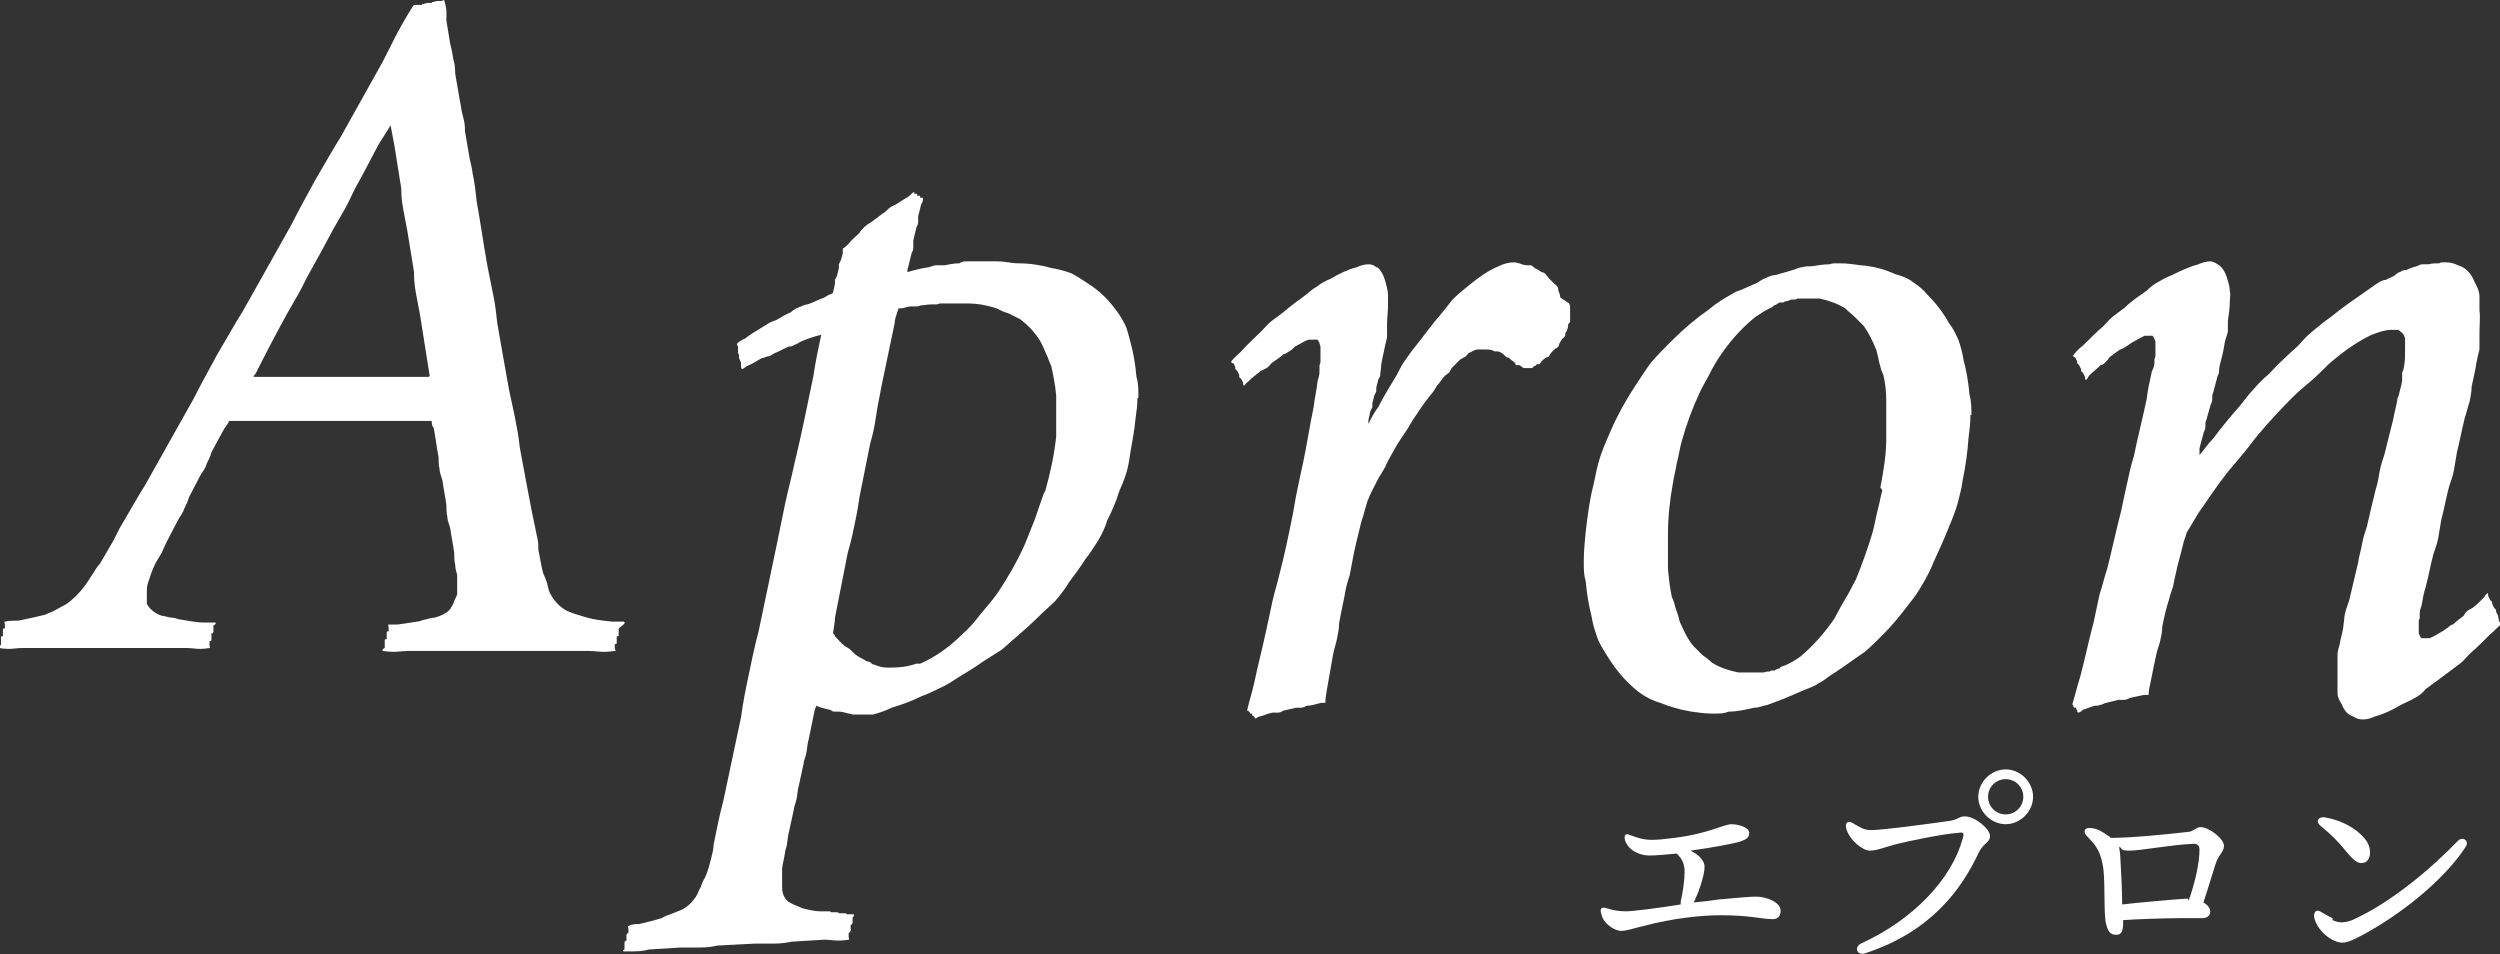
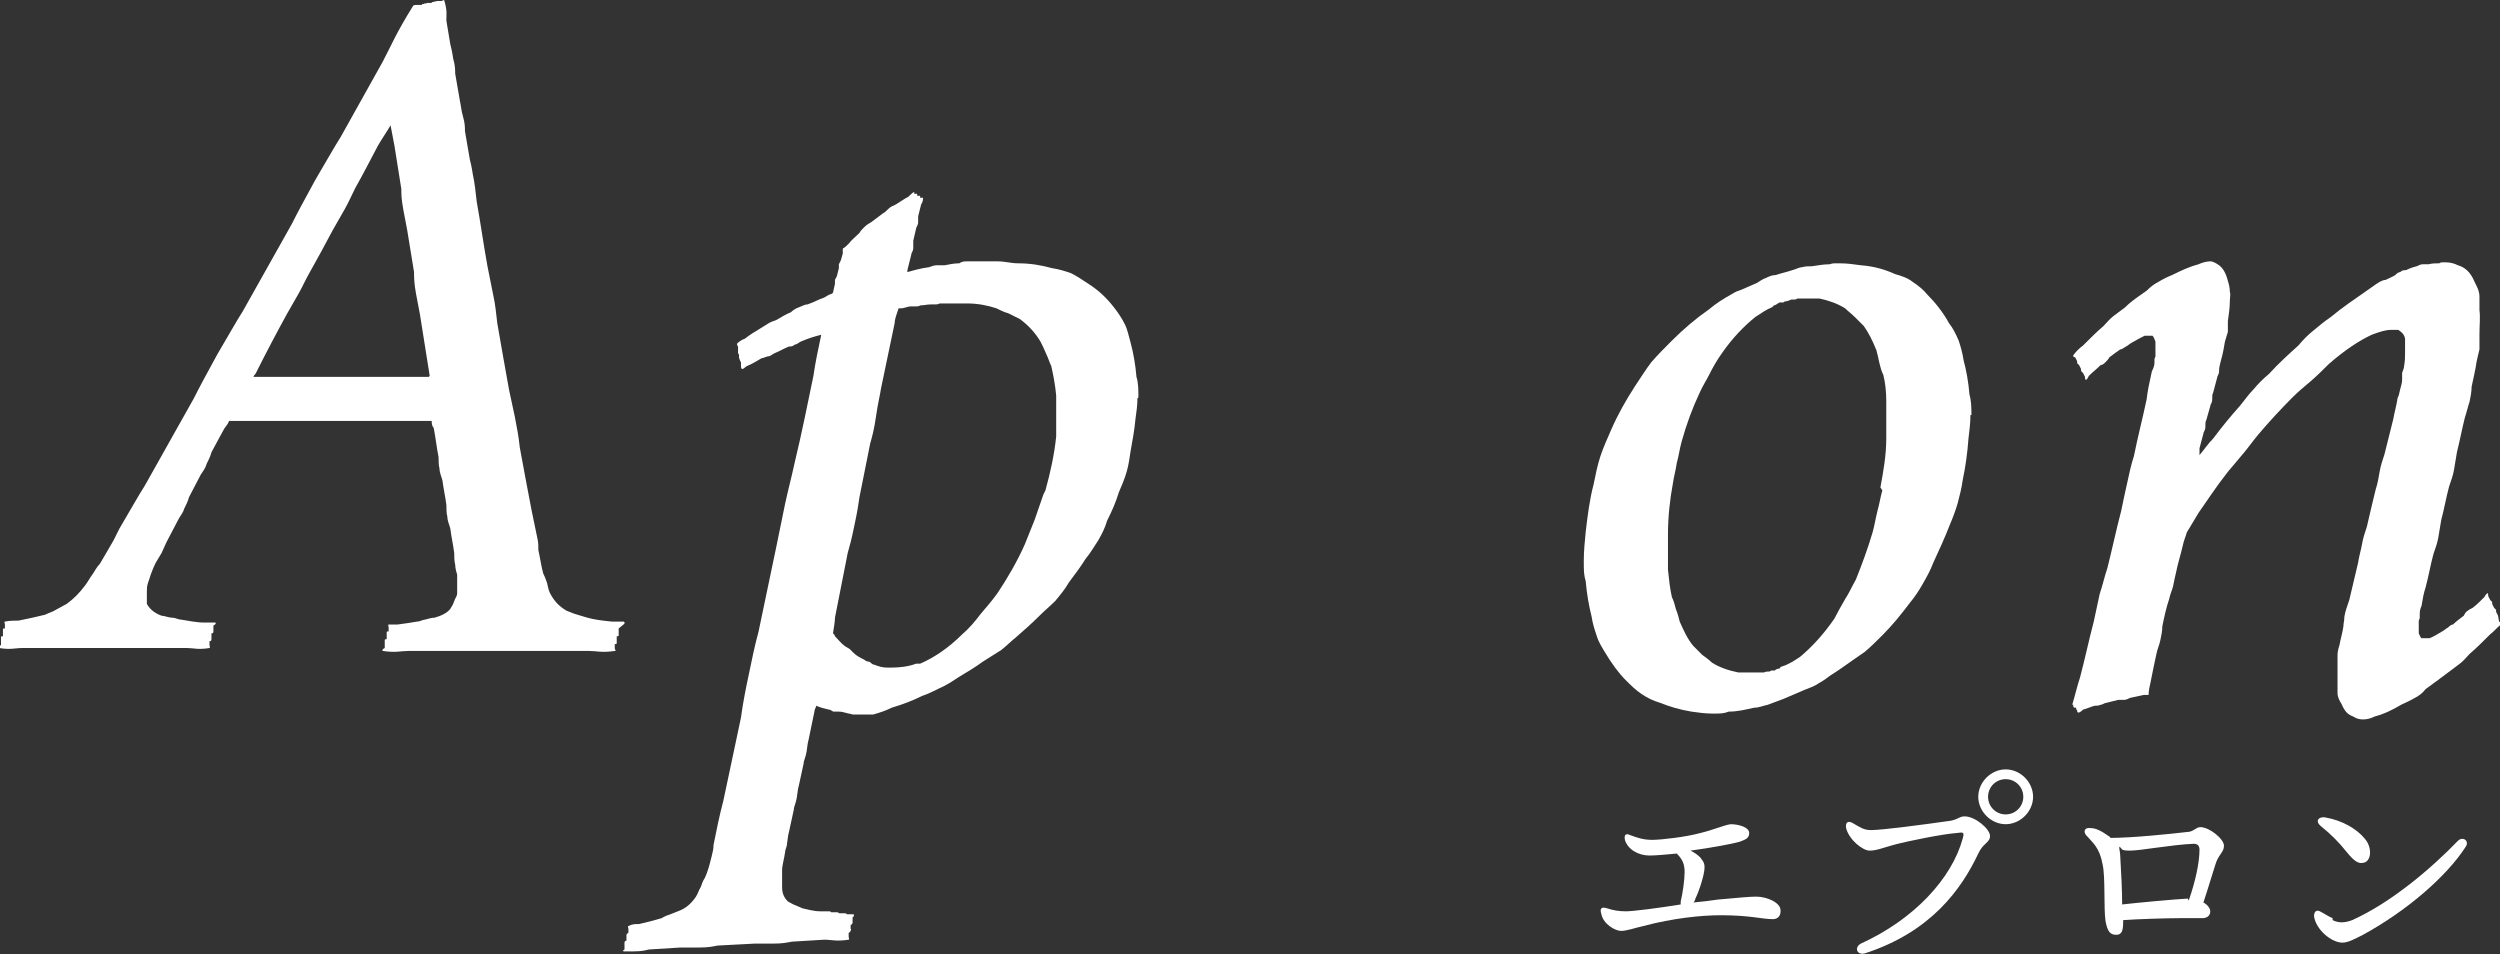
<svg xmlns="http://www.w3.org/2000/svg" id="_レイヤー_2" version="1.1" viewBox="0 0 255.4 97.5">
  <rect x="0" y="0" width="255.4" height="97.5" fill="#333333" stroke="none" />
  <defs>
    <style>
      .st0 {
        fill: #fff;
      }
    </style>
  </defs>
  <g id="nav">
    <path class="st0" d="M181.9,93.1c0,.5-.3.8-.8.8-1.1,0-2.3-.4-5.3-.4-2,0-4.9.3-7.9,1.1-.9.2-1.7.5-2.3.5s-1.8-.7-2-1.7c-.2-.6,0-.8.6-.6.6.2,1.2.3,1.9.3s3.1-.3,5.6-.7c0,0,0-.2,0-.3.2-.8.4-2.2.4-3s-.2-1.3-.8-1.9c-1.1.1-2.1.2-2.8.2-1.1,0-2.2-.6-2.5-1.6-.1-.5.1-.7.5-.5.8.3,1.4.5,2.3.5s3.5-.3,4.9-.7c1.3-.3,2.4-.8,3.1-.9.8,0,1.9.3,1.9.9s-.5.7-1,.9c-.7.2-2.8.6-5,.9.4.2.7.4,1,.7.4.5.5.7.4,1.4-.1.7-.5,2-.9,2.8,0,.1-.1.3-.2.4,1-.1,1.9-.2,2.5-.3,2.2-.2,3.3-.3,3.9-.3,1.1,0,2.5.6,2.5,1.4h0Z" />
    <path class="st0" d="M191.2,84.8c1.1,0,5.6-.6,7.7-.9,1.1-.1,1.2-.5,1.8-.5,1.1,0,2.6,1.3,2.6,2s-.7.7-1.2,1.8c-1.7,3.6-4.8,8-11.6,10.2-.8.2-1.1-.6-.4-1,5.5-2.5,9.3-6.7,10.4-10.7.2-.7.1-.7-.6-.6-1.4.1-4.9.8-6.4,1.2-1.1.3-1.8.6-2.5.6s-2.1-1.1-2.4-2.3c-.1-.6.2-.8.7-.5.7.4,1.1.7,1.8.7h0ZM202.1,81.4c0-1.5,1.3-2.8,2.8-2.8s2.8,1.3,2.8,2.8-1.3,2.8-2.8,2.8-2.8-1.3-2.8-2.8ZM206.7,81.4c0-1-.8-1.8-1.8-1.8s-1.8.8-1.8,1.8.8,1.8,1.8,1.8,1.8-.8,1.8-1.8Z" />
    <path class="st0" d="M216.9,94.2c0,.8-.1,1.3-.7,1.3s-.9-.3-1.1-1.4c-.2-1.4,0-4.5-.3-5.8-.3-1.7-1-2.2-1.7-3-.3-.4-.1-.8.5-.7.5,0,1.1.3,1.8.8,0,0,.2.1.2.2,2.2,0,6.1-.4,7.8-.6.7,0,.9-.5,1.4-.5.9,0,2.4,1.2,2.4,1.9s-.6.9-.9,2c-.3.9-.7,2.3-1.2,3.8.4.2.7.6.7.9,0,.5-.4.7-.8.7s-1.1,0-2.4,0-4.4.1-5.7.2v.2h0ZM223.6,92c.7-2,1.1-3.9,1.1-5.2,0-.4-.2-.6-.6-.6-2.3.1-5.4.7-6.5.7s-.7-.2-1.1-.4c0,.3.1.6.1.9.1,1.7.2,3.6.2,5,1.8-.2,5-.5,6.7-.6h0Z" />
    <path class="st0" d="M238.3,94c.6.3,1.2.3,2,0,4-1.8,8.1-5.3,10.8-8.1.5-.5,1.2,0,.8.6-2,3.1-6.1,6.6-10.5,9-.8.4-1.5.8-2.1.8-1.1,0-2.7-1.3-2.9-2.7,0-.4.2-.7.6-.5s1,.6,1.3.7h0ZM237.5,83.5c1.8.3,3.3,1.2,4.1,2.2.7.8.7,2.1,0,2.4-.6.2-1,0-1.9-1.1-.7-.9-1.6-1.8-2.6-2.6-.6-.5-.3-1,.5-.9h0Z" />
    <path class="st0" d="M63.7,63.8c.1-.1.2-.2,0-.3-.4,0-.8,0-1.2,0-1-.1-1.8-.2-2.5-.4-.3-.1-.7-.2-1-.3-.4-.1-.8-.3-1.1-.4-.7-.4-1.2-.9-1.6-1.6-.2-.3-.3-.7-.4-1.2-.1-.3-.2-.6-.4-1-.2-.7-.3-1.5-.5-2.4,0-.4,0-.8-.1-1.2-.2-1-.4-1.9-.6-2.9-.4-2.1-.8-4.2-1.2-6.4-.1-1-.3-2.1-.5-3.1-.2-.9-.4-1.9-.6-2.8-.4-2.2-.8-4.5-1.2-6.8-.1-.9-.2-1.9-.4-2.8-.2-1-.4-2-.6-3-.4-2.2-.7-4.4-1.1-6.6-.1-.9-.2-1.9-.4-2.8-.1-.7-.2-1.1-.3-1.5l-.5-2.9c0-.4,0-.8-.2-1.5s-.2-1.1-.3-1.5l-.5-2.9c0-.4,0-.8-.2-1.5-.1-.7-.2-1.1-.3-1.5l-.4-2.4c0-.6.1-1-.2-2,0-.2-.2,0-.3,0h-.5c0,.1-.2,0-.3.1-.1,0-.2,0-.2.1h-.5c0,.1-.2,0-.3.1-.1,0-.2,0-.2.1h-.5c-.2,0-.3,0-.4.1-1.8,2.9-2.2,4-3.1,5.7l-4.3,7.7c-.7,1.1-1.3,2.2-2.6,4.4-1.2,2.2-1.8,3.3-2.4,4.5l-5,8.9c-.7,1.1-1.3,2.2-2.6,4.4-1.2,2.2-1.8,3.3-2.4,4.5l-5,8.9c-.7,1.1-1.3,2.2-2.6,4.4-.2.4-.4.8-.6,1.2-.5.9-1,1.7-1.4,2.4-.3.3-.5.7-.7,1-.3.4-.5.8-.8,1.2-.6.8-1.2,1.4-1.9,1.9-.4.2-.7.4-1.1.6-.3.2-.7.3-1.1.5-.8.2-1.7.4-2.7.6-.4,0-.9,0-1.4.1-.1,0,0,.2,0,.3v.4c-.2,0-.2,0-.2.2,0,.1,0,.2,0,.2v.4c-.2,0-.2,0-.2.2s0,.2,0,.2v.5c-.2.1-.3.2-.2.3,1.2.2,1.6,0,2.4,0h3c.4,0,.9,0,1.8,0s1.3,0,1.8,0h3.6c.4,0,.9,0,1.8,0s1.3,0,1.8,0h3c.7,0,1.1.2,2.3,0,.1,0,0-.2,0-.3v-.4c.1,0,.2,0,.2-.2,0-.1,0-.2,0-.2v-.4c.1,0,.2,0,.2-.2,0-.1,0-.2,0-.2v-.4c.2-.1.3-.2.2-.3-.4,0-.7,0-1.1,0-.9,0-1.7-.2-2.4-.3-.3,0-.6-.2-.9-.2-.4,0-.8-.2-1.1-.2-.8-.3-1.2-.7-1.5-1.2,0,0,0,0,0,0h0c0-.3,0-.7,0-1.2,0-.3,0-.6.1-.9.2-.6.4-1.3.8-2.1.2-.3.4-.7.6-1,.2-.4.3-.7.5-1.1.4-.8.8-1.5,1.2-2.3.2-.4.5-.7.6-1.1.2-.4.4-.8.5-1.2.4-.8.8-1.5,1.2-2.3.2-.3.5-.7.6-1.1.2-.4.4-.8.5-1.2.5-.9.9-1.7,1.3-2.4.2-.3.4-.5.5-.8.2,0,.3,0,.5,0h4.7c.4,0,.9,0,1.7,0s1.3,0,1.7,0h3.5c.4,0,.9,0,1.7,0s1.3,0,1.7,0h4.8c.1,0,.2,0,.4,0,0,.2,0,.5.2.7.2,1,.3,2,.5,3,0,.4,0,.8.1,1.2,0,.4.2.8.3,1.2.1.8.3,1.7.4,2.5,0,.4,0,.8.1,1.2,0,.4.2.8.3,1.2.1.8.3,1.7.4,2.5,0,.4,0,.8.1,1.2,0,.3.1.7.2,1,0,.7,0,1.4,0,1.9,0,.3-.2.5-.3.8-.1.3-.2.5-.4.8-.3.4-.9.7-1.6.9-.3,0-.6.1-1,.2-.2,0-.5.2-.8.2-.6.1-1.2.2-2,.3-.3,0-.6,0-.9,0-.1,0,0,.2,0,.3v.4c-.2,0-.2,0-.2.2,0,.1,0,.2,0,.2v.4c-.2,0-.2,0-.2.2,0,.1,0,.2,0,.2v.5c-.2.1-.3.2-.2.3,1.4.2,1.8,0,2.6,0h3.3c.5,0,1,0,2,0s1.5,0,2,0h3.9c.5,0,1,0,2,0s1.5,0,2,0h3.3c.8,0,1.2.2,2.6,0,.2,0,0-.1,0-.3v-.4c.2,0,.2,0,.2-.2,0-.1,0-.2,0-.2v-.4c.2,0,.2,0,.2-.2,0-.1,0-.2,0-.2v-.4c.1,0,0,0,0,0ZM43.8,38.5s0,0,0,0h-4.4c-.4,0-.8,0-1.5,0s-1.1,0-1.5,0h-3c-.4,0-.8,0-1.5,0s-1.1,0-1.5,0h-4.4s0,0-.1,0c0-.1.1-.2.2-.3,1-2,2.1-4.1,3.2-6.1.4-.7.8-1.4,1.2-2.1.4-.7.7-1.4,1.1-2.1.8-1.4,1.6-2.9,2.4-4.4.4-.7.8-1.4,1.2-2.1.4-.7.7-1.4,1.1-2.2.8-1.4,1.5-2.8,2.3-4.3.4-.7.9-1.4,1.3-2.1h0s0,0,0,0h0s0,0,0,0c.2,1.1.3,1.6.4,2.1l.7,4.4c0,.5,0,1,.2,2.1.2,1.1.3,1.6.4,2.1l.7,4.3c0,.5,0,1.1.2,2.2.2,1.1.3,1.6.4,2.1l1,6.3s0,0,0,0h0Z" />
    <path class="st0" d="M116.3,40.6c0-.7,0-1.5-.2-2.1-.1-1.2-.3-2.4-.6-3.5-.2-.7-.3-1.3-.6-1.9-.3-.6-.7-1.2-1.1-1.7-.7-.9-1.5-1.7-2.6-2.4-.6-.4-1.2-.8-1.8-1.1-.6-.2-1.2-.4-1.9-.5-1.1-.3-2.2-.5-3.5-.5-.7,0-1.3-.2-2.1-.2s-.5,0-.8,0c-.5,0-1,0-1.5,0-.3,0-.5,0-.8,0s-.5,0-.8.2c-.5,0-1,.1-1.5.2-.3,0-.6,0-.8,0-.3,0-.5.1-.8.2-.8.1-1.5.3-2.2.5,0,0,0-.1,0-.2l.4-1.6c0-.2.2-.3.2-.7,0-.3,0-.5,0-.7l.3-1.3c0-.1.2-.3.2-.6,0-.3,0-.5,0-.6l.3-1.2c.1-.2.2-.3.2-.7,0,0,0,0-.1,0h-.2c0-.1,0-.2,0-.2,0,0,0,0-.1,0h-.2c0,0,0-.2,0-.2,0,0,0,0-.1,0h-.2c0-.1,0-.2,0-.2-.2.1-.4.3-.6.5-.4.2-.8.5-1.3.8-.2.1-.5.2-.7.4s-.4.4-.6.5c-.4.3-.8.6-1.2.9-.2.1-.5.3-.7.5-.2.2-.4.4-.5.6-.4.4-.8.7-1.1,1.1-.2.2-.4.4-.6.5,0,.2,0,.3,0,.5l-.2.7c0,0-.1.2-.2.4,0,.2,0,.3,0,.4l-.2.8c0,0-.1.2-.2.4,0,.2,0,.3,0,.4l-.2.9s0,0-.1.1c-.3.1-.5.2-.8.4-.6.2-1.1.5-1.7.7-.3,0-.6.2-.9.3s-.6.3-.8.5c-.5.2-1,.5-1.5.8-.3.1-.6.2-.9.4-.3.2-.5.3-.8.5-.5.3-1,.6-1.5,1-.3.1-.6.3-.8.5,0,.1,0,.2.1.3v.4c0,0,0,.1,0,.2,0,0,0,.2.1.2v.4c.1,0,0,.1.1.2,0,0,0,.1.1.2v.4c0,.1,0,.2.1.3.2,0,.3-.2.5-.3.5-.2,1-.5,1.5-.8.2,0,.5-.2.7-.2.2,0,.4-.2.6-.3.5-.2,1-.5,1.5-.7.2,0,.4,0,.6-.2.2,0,.4-.2.6-.3.7-.3,1.3-.5,2.1-.7-.3,1.4-.6,2.8-.8,4.2-.6,2.9-1.2,5.9-1.9,8.8-.3,1.4-.7,2.9-1,4.3-.3,1.5-.6,2.9-.9,4.4-.6,2.9-1.2,5.7-1.8,8.6-.4,1.5-.7,2.9-1,4.4-.3,1.4-.6,2.9-.8,4.4-.6,2.8-1.2,5.7-1.8,8.5-.4,1.5-.7,3-1,4.5,0,.4-.1.8-.2,1.2-.2.8-.4,1.6-.7,2.2-.2.3-.3.6-.4.9-.2.3-.3.7-.5,1-.4.6-.9,1.1-1.6,1.4-.3.1-.7.3-1,.4-.3.1-.6.2-.9.4-.7.2-1.4.4-2.3.6-.4,0-.7,0-1.1.2-.1,0,0,.2,0,.3v.4c0,0-.1,0-.2.2,0,.1,0,.2,0,.2v.4c0,0-.2,0-.2.2s0,.2,0,.2v.5c-.2.1-.2.2,0,.2,1.3,0,1.8,0,2.5-.2l3.2-.2c.5,0,1,0,1.9,0,1,0,1.4-.1,1.9-.2l3.8-.2c.5,0,1,0,1.9,0s1.4-.1,1.9-.2l3.3-.2c.8,0,1.2.2,2.5,0,.1,0,0-.2,0-.3v-.4c0,0,.1,0,.2-.2s0-.2,0-.2v-.4c0,0,.1,0,.2-.2,0-.1,0-.2,0-.2v-.4c.1,0,.2-.2.1-.3,0,0-.2,0-.3,0h-.4s0-.1-.2-.1-.2,0-.2,0h-.4s0-.1-.2-.1-.2,0-.2,0h-.4s0-.1-.2-.1c-.3,0-.6,0-.9,0-.7,0-1.3-.2-1.8-.3-.2-.1-.5-.2-.7-.3-.3-.1-.6-.3-.8-.4-.4-.4-.6-.8-.6-1.5,0-.3,0-.6,0-.9,0-.2,0-.5,0-.8,0-.5.2-1.1.3-1.8,0-.3.2-.6.2-.9.1-.6.1-.9.2-1.2l.5-2.3c0-.3.2-.6.3-1.2.1-.6.1-.9.2-1.2l.5-2.3c0-.3.2-.6.3-1.2.1-.6.1-.9.2-1.2l.6-2.9c0-.2.1-.3.2-.6.4.2.9.3,1.3.4.2,0,.3.2.5.2.2,0,.3,0,.5,0,.3,0,.6.1,1,.2.2,0,.3.1.5.1.2,0,.3,0,.5,0,.3,0,.7,0,1,0,.2,0,.3,0,.5,0,.7-.2,1.3-.4,1.9-.7,1-.3,2.1-.7,3.1-1.2.6-.2,1.2-.5,1.8-.8.7-.3,1.3-.7,1.9-1.1.8-.5,1.7-1,2.5-1.6.6-.4,1.3-.8,1.9-1.2.5-.4,1-.9,1.5-1.3.8-.7,1.6-1.4,2.4-2.2.5-.5,1.1-1,1.6-1.5.5-.6,1-1.2,1.4-1.9.6-.8,1.2-1.6,1.7-2.4.5-.6.9-1.3,1.3-1.9.4-.7.7-1.3.9-2,.5-1,.9-1.9,1.2-2.9.3-.7.6-1.4.8-2.1.2-.7.3-1.4.4-2.1.2-1.1.4-2.2.5-3.3.1-.7.2-1.4.2-2.1h0ZM106.6,50.5c-.3.9-.6,1.7-.9,2.6-.3.8-.7,1.7-1,2.5-.8,1.8-1.8,3.5-2.8,5-.5.7-1.1,1.4-1.7,2.1-.6.8-1.2,1.5-1.9,2.1-1.4,1.4-2.9,2.4-4.3,3,0,0-.1,0-.2,0,0,0-.2,0-.2,0-.8.3-1.7.4-2.5.4s-.3,0-.5,0c-.4,0-.8-.1-1.3-.3-.2,0-.3-.2-.5-.3-.2,0-.4-.1-.5-.2-.4-.2-.8-.4-1.1-.7-.1-.1-.3-.3-.4-.4-.2-.1-.3-.2-.5-.3-.4-.3-.7-.7-1-1,0-.1-.1-.2-.2-.3.1-.7.2-1.2.2-1.6l1.3-6.6c.2-.7.4-1.4.7-2.9.3-1.4.4-2.1.5-2.8l1.1-5.5c.2-.7.4-1.4.6-2.8s.4-2.1.5-2.8l1.4-6.7c0-.4.2-.9.4-1.5,0,0,.1,0,.2,0,.4,0,.7-.2,1.1-.2.2,0,.3,0,.5,0,.1,0,.3,0,.4-.1.4,0,.7-.1,1.1-.1.2,0,.3,0,.4,0,.2,0,.3,0,.5-.1.4,0,.7,0,1,0,.1,0,.3,0,.4,0,.5,0,.9,0,1.4,0,1.1,0,2.1.2,3,.5.4.2.8.4,1.2.5.4.2.8.4,1.2.6.8.6,1.5,1.3,2.1,2.3.2.4.4.8.6,1.3.2.4.3.8.5,1.2.2.9.4,1.9.5,3,0,.5,0,1,0,1.5,0,.9,0,1.8,0,2.7-.2,1.9-.6,3.7-1.1,5.5h0Z" />
-     <path class="st0" d="M159.4,30.4c0-.2-.1-.5-.2-.7,0-.1,0-.3-.1-.4,0-.1-.2-.2-.3-.3-.2-.2-.4-.4-.6-.6,0-.1-.2-.2-.3-.4-.1-.1-.3-.2-.4-.2-.2-.1-.4-.3-.7-.4-.1-.1-.2-.2-.4-.3-.1,0-.3,0-.4,0-.3,0-.5-.1-.8-.2-.1,0-.3-.1-.5-.1-.5,0-1,.1-1.6.4,0,0,0,0,0,0,0,0,0,0,0,0-1,.4-2,1.1-3.1,2-.5.4-1.1.9-1.6,1.4-.4.5-.8,1-1.2,1.5-.8.9-1.5,1.9-2.3,2.9-.4.5-.8,1-1.2,1.6-.4.5-.7,1.1-1,1.7-.6,1-1.3,2.1-1.9,3.3-.4.5-.7,1.1-1,1.7h0s0,0,0,0c0,0,0,0,0,0s0,0,0,0h0s0,0,0,0c0,0,0,0,0,0,0-.2,0-.3,0-.4l.2-.9c0,0,.1-.2.2-.4,0-.2,0-.3,0-.4l.2-.8c0,0,.1-.2.2-.4,0-.2,0-.3,0-.4l.2-.8c0,0,.1-.2.2-.4,0-.4.1-.7.1-1.1.1-.7.3-1.4.4-2,.1-.4.2-.7.2-1,0-.4,0-.8,0-1.1,0-.7.1-1.4.1-2,0-.4,0-.7,0-1,0-.4-.1-.8-.2-1.2-.2-.8-.5-1.4-.9-1.7,0,0,0,0-.1,0,0,0,0,0,0,0-.2-.2-.5-.3-.8-.3s-.8.1-1.2.3c-.8.2-1.7.6-2.7,1.2-.5.2-.9.4-1.4.8-.4.2-.8.6-1.2.9-.7.5-1.5,1.1-2.2,1.7-.4.3-.8.6-1.2.9-.4.3-.7.7-1,1-.7.7-1.4,1.3-2.1,2.1-.3.3-.7.6-1,1,0,.2,0,.2.2.2l.2.4c0,0,0,.1,0,.2,0,0,.1.1.2.2l.2.4c0,0,0,.1,0,.2s.1.1.2.2l.2.4c0,.1,0,.3.1.3.1-.1.2-.3.4-.4.4-.4.9-.8,1.3-1.1.2-.1.4-.2.6-.3.2-.1.3-.3.5-.5.4-.3.9-.6,1.2-.9.2,0,.4-.2.6-.3.2-.1.4-.3.6-.5.6-.3,1-.6,1.4-.7.2,0,.4,0,.5,0s.2,0,.4,0c.1.1.2.3.3.7,0,.1,0,.3,0,.4s0,.2,0,.4c0,.2,0,.5,0,.8,0,.1-.1.2-.1.4,0,.1,0,.2,0,.4,0,.2,0,.5-.1.8,0,.1-.1.2-.1.4-.1.9-.3,1.7-.4,2.6-.4,1.9-.7,3.9-1.1,5.8-.2.9-.4,1.8-.6,2.8-.2.9-.3,1.8-.5,2.7-.4,2-.8,3.9-1.3,5.8-.2.9-.5,1.8-.7,2.7-.2.9-.4,1.9-.6,2.8-.4,1.9-.9,3.8-1.3,5.7-.2.9-.5,1.8-.7,2.7,0,0,0,0,.1,0l.2.2s0,0,0,.1c0,0,0,0,.1,0h.1c0,.1,0,.2,0,.2,0,0,0,0,.1,0l.2.2c0,0,0,.1,0,.1.2,0,.3-.2.5-.2.4-.1.8-.3,1.3-.4.2,0,.4,0,.6,0,.2,0,.3-.1.5-.2.4-.1.9-.2,1.3-.3.2,0,.4,0,.5,0,.2,0,.4-.1.6-.2.5,0,1-.2,1.5-.3.1,0,.3,0,.4,0,0-.5.1-1,.2-1.6.2-1.1.4-2.3.6-3.4.1-.5.3-1.1.4-1.6.1-.5.2-1,.2-1.5.2-1.2.5-2.4.7-3.6.1-.5.3-1,.4-1.4.1-.5.2-1.1.3-1.6.2-1.1.5-2.3.8-3.5.1-.5.3-.9.4-1.4.1-.3.2-.7.3-1,.3-.8.7-1.5,1.1-2.3.2-.3.4-.7.6-1,.2-.3.3-.7.5-1,.4-.7.8-1.5,1.3-2.2.2-.3.4-.6.6-.9.2-.3.4-.7.6-1,.5-.7.9-1.4,1.4-2,.2-.3.5-.6.7-.9.1-.2.2-.3.3-.5.3-.3.5-.7.8-1,.1-.1.3-.2.4-.3.1-.1.2-.3.3-.5.3-.3.6-.6.9-.9.1,0,.3-.2.4-.2.2-.1.3-.3.4-.4.4-.2.7-.4,1-.4.2,0,.4,0,.5,0s.2,0,.2,0c.2,0,.5,0,.8.1,0,0,.2.1.2.1s.2,0,.3,0c.2,0,.5.2.7.4,0,0,.1.1.2.2,0,0,.2,0,.3.1.2.2.4.3.6.5,0,0,0,.2.1.2s.2,0,.3,0c0,0,.2.1.3.2,0,0,.1.1.2.1,0,0,.1,0,.2,0,.1,0,.2,0,.3,0,0,0,.2,0,.3,0,0,0,.1,0,.2-.2.1,0,.2,0,.3-.2,0,0,.2,0,.3,0,0,0,.1-.2.2-.3.1-.1.3-.3.5-.4.1,0,.2,0,.3-.2,0,0,.1-.2.2-.3.1-.1.3-.3.4-.4.1,0,.2-.1.3-.2,0,0,.1-.2.1-.3.1-.2.2-.3.3-.5.1,0,.2-.2.3-.3,0-.1,0-.3.1-.4.1-.2.2-.4.2-.7,0-.1.1-.2.2-.3,0-.1,0-.3,0-.4,0-.2,0-.5,0-.7,0-.1,0-.3,0-.4s0-.2-.1-.4h0Z" />
    <path class="st0" d="M201.4,42.4c0-.7,0-1.4-.2-2.1-.1-1.2-.3-2.4-.6-3.5-.1-.7-.3-1.4-.5-2-.3-.7-.6-1.3-1-1.8-.6-1.1-1.4-2.1-2.2-2.9-.4-.5-.9-.9-1.5-1.3-.5-.4-1.1-.6-1.8-.8-1.1-.5-2.2-.8-3.5-.9-.7-.1-1.4-.2-2.2-.2s-.6,0-1,.1c-.6,0-1.1.1-1.8.2-.3,0-.7,0-1,.1-.3,0-.6.2-1,.3-.6.2-1.1.3-1.7.5-.3,0-.6.1-1,.3-.3.1-.6.3-.9.5-.5.2-1.1.5-1.6.7-.3.1-.6.2-.9.4-.9.5-1.7,1-2.4,1.6-1.3.9-2.6,2-3.8,3.2-.7.7-1.4,1.4-2.1,2.2-.6.8-1.1,1.6-1.7,2.5-.9,1.4-1.7,2.8-2.4,4.4-.4.9-.8,1.8-1.1,2.7-.3.9-.5,1.9-.7,2.9-.4,1.5-.6,3.1-.8,4.8-.1,1-.2,2-.2,3s0,1.4.2,2.1c.1,1.2.3,2.4.6,3.6.1.7.3,1.3.5,1.9.2.7.6,1.3.9,1.8.6,1,1.3,2,2.1,2.8.5.5,1,1,1.6,1.4.6.4,1.2.7,1.9.9,1,.4,2,.7,3.2.9.7.1,1.4.2,2.2.2s1.1,0,1.6-.2c.9,0,1.7-.2,2.6-.4.5,0,.9-.2,1.4-.3.5-.2,1.1-.4,1.6-.6.7-.3,1.4-.6,2.1-.9.5-.2,1.1-.4,1.5-.7.4-.2.8-.5,1.2-.8.8-.5,1.5-1,2.2-1.5.4-.3.9-.6,1.3-.9.6-.5,1.2-1.1,1.8-1.7,1-1,1.9-2.1,2.8-3.3.5-.6.9-1.2,1.3-1.9.4-.7.8-1.4,1.1-2.2.6-1.3,1.2-2.6,1.7-3.9.3-.7.6-1.5.8-2.2.2-.8.4-1.5.5-2.3.3-1.4.5-2.9.6-4.3.1-.8.2-1.6.2-2.4h0ZM192.3,50.1c-.2.7-.3,1.4-.5,2.1-.2.8-.3,1.5-.5,2.2-.5,1.7-1.1,3.3-1.7,4.8-.4.7-.7,1.4-1.1,2-.4.7-.8,1.4-1.1,2-1.1,1.6-2.3,2.9-3.5,3.9-.6.4-1.2.8-1.9,1,0,0-.1,0-.2.2-.2,0-.4.1-.5.2-.1,0-.2,0-.3,0,0,0-.1,0-.2.1-.2,0-.4,0-.6.1,0,0-.2,0-.2,0,0,0-.2,0-.3,0-.2,0-.4,0-.6,0,0,0-.2,0-.2,0-.4,0-.9,0-1.3,0-1-.2-1.9-.5-2.7-1-.3-.3-.6-.5-1-.8-.3-.3-.6-.6-.9-.9-.6-.7-1-1.6-1.4-2.5-.1-.4-.2-.8-.4-1.3-.1-.4-.2-.8-.4-1.2-.2-.9-.3-1.8-.4-2.8,0-.5,0-.9,0-1.4,0-.8,0-1.5,0-2.2,0-1.8.2-3.6.5-5.2.1-.7.3-1.4.4-2.1.2-.7.3-1.5.5-2.2.5-1.8,1.1-3.4,1.8-4.9.3-.7.7-1.3,1-1.9.4-.8.8-1.5,1.3-2.2,1.1-1.6,2.3-2.8,3.4-3.7.6-.4,1.2-.8,1.7-1,0,0,.2-.1.2-.2.2,0,.4-.2.6-.3.1,0,.2,0,.3,0,0,0,.2,0,.2-.1.2,0,.5-.1.7-.2,0,0,.2,0,.3,0,.1,0,.2,0,.3-.1.2,0,.5,0,.7,0,0,0,.2,0,.3,0,.4,0,.9,0,1.3,0,.9.2,1.8.5,2.6,1,.3.3.7.6,1,.9.3.3.6.6.9.9.5.7.9,1.5,1.3,2.5.1.4.2.8.3,1.3.1.4.2.8.4,1.2.2.8.3,1.7.3,2.7,0,.4,0,.9,0,1.4,0,.8,0,1.6,0,2.4,0,1.7-.3,3.4-.6,5h0Z" />
    <path class="st0" d="M255.2,62.9l-.2-.4c0,0,0-.1,0-.2,0,0-.1-.1-.2-.2l-.2-.4c0,0,0-.1,0-.2,0,0-.1-.1-.2-.2l-.2-.4c0-.1,0-.3-.1-.3-.1.1-.2.2-.3.4-.4.4-.8.8-1.2,1.1-.2.1-.4.2-.5.3-.2.1-.3.3-.4.5-.4.3-.8.6-1.1.9-.2,0-.4.2-.5.3-.2.1-.4.3-.6.4-.5.3-1,.6-1.3.7-.2,0-.4,0-.5,0s-.2,0-.3,0c-.1,0-.2-.3-.3-.5,0-.1,0-.2,0-.3s0-.2,0-.3c0-.2,0-.4,0-.7,0,0,.1-.2.1-.3,0,0,0-.2,0-.3,0-.2,0-.4.1-.7,0,0,.1-.2.1-.3.1-.6.2-1.2.4-1.8.3-1.1.5-2.3.8-3.4.2-.6.4-1.1.5-1.7.1-.6.2-1.2.3-1.8.3-1.1.5-2.3.8-3.4.2-.6.4-1.1.5-1.7.1-.6.2-1.2.3-1.8.3-1.2.5-2.3.8-3.5.2-.6.3-1.1.5-1.7.1-.5.2-1,.2-1.5.2-.9.4-1.8.5-2.5.1-.5.2-.9.3-1.3,0-.5,0-1.1,0-1.5,0-1,.1-1.8,0-2.5,0-.5,0-1,0-1.4,0-.6-.3-1.1-.5-1.5-.4-1-1-1.5-1.7-1.7-.4-.2-.8-.3-1.3-.3s-.4,0-.6.1c-.4,0-.7,0-1.1.1-.2,0-.4,0-.6,0-.2,0-.4.1-.6.2-.4.1-.7.2-1.1.4-.2,0-.4,0-.6.2-.2,0-.4.2-.5.3-.3.2-.6.3-1,.5-.2,0-.4.1-.6.2-.5.3-1,.7-1.6,1.1-1,.7-2.2,1.5-3.4,2.5-.6.4-1.2.9-1.8,1.4-.5.4-1,.9-1.5,1.5-1,.9-2,1.8-3,2.9-.6.5-1.1,1-1.6,1.6-.5.5-.9,1.1-1.4,1.7-.9,1-1.8,2.1-2.7,3.3-.5.5-.9,1.1-1.4,1.7,0,0,0,0,0,0h0s0,0,0,0,0,0,0,0h0c0-.3,0-.5,0-.7l.4-1.5c0-.2.2-.3.2-.7,0-.4,0-.5.1-.7l.4-1.4c0-.2.2-.3.2-.7s0-.5.1-.7l.4-1.5c0-.2.2-.3.2-.7s.1-.7.2-1.1c.2-.7.3-1.3.4-1.9.1-.3.2-.7.3-1,0-.4,0-.7,0-1.1.1-.7.2-1.4.2-2,0-.4.1-.7,0-1,0-.4-.1-.8-.2-1.1-.2-.8-.5-1.3-.9-1.6-.3-.2-.6-.4-.9-.4s-.8.1-1.2.3c-.8.2-1.7.6-2.7,1.1-.5.2-.9.4-1.4.7-.4.2-.8.5-1.2.9-.7.5-1.5,1-2.2,1.7-.4.3-.8.6-1.2.9-.4.3-.7.7-1,1-.7.6-1.4,1.3-2.1,2-.4.3-.7.6-1,1,0,.1,0,.2.2.2l.2.4c0,0,0,.1,0,.2,0,0,.1.1.2.2l.2.4c0,0,0,.1,0,.2,0,0,.1.1.2.2l.2.4c0,.1,0,.3.1.3.1,0,.2-.2.3-.4.4-.4.8-.7,1.2-1.1.2,0,.4-.2.5-.3s.3-.3.4-.5c.4-.3.8-.6,1.1-.8.2,0,.4-.2.6-.3.2-.1.4-.3.6-.4.5-.3.9-.5,1.3-.7.2,0,.4,0,.5,0s.2,0,.3,0c.1.1.2.3.3.6,0,.1,0,.2,0,.4,0,0,0,.2,0,.3,0,.2,0,.5,0,.8,0,.1-.1.2-.1.3,0,.1,0,.2,0,.4,0,.2-.1.5-.2.7,0,0-.1.2-.1.3-.2.9-.4,1.8-.5,2.7-.4,1.9-.9,3.8-1.3,5.8-.3.9-.5,1.9-.7,2.8-.2.9-.4,1.8-.6,2.8-.5,1.9-.9,3.8-1.4,5.8-.3.9-.5,1.8-.8,2.7-.2.9-.4,1.9-.6,2.8-.5,1.9-.9,3.8-1.4,5.7-.3.9-.5,1.8-.8,2.8,0,0,0,0,.1,0v.2c.1,0,0,0,.1.1,0,0,0,0,.1,0h.1c0,.1,0,.2,0,.2,0,0,0,0,.1,0v.2c.1,0,0,.1.1.1.2,0,.4-.2.5-.3.4-.1.8-.3,1.2-.4.2,0,.4,0,.6-.1.2,0,.4-.2.6-.2.4-.1.8-.2,1.2-.3.2,0,.4,0,.6,0s.4-.1.6-.2c.5-.1.9-.2,1.4-.3.2,0,.3,0,.5,0,0-.4.1-.9.2-1.3.2-1,.4-2,.6-2.9.1-.5.3-.9.4-1.4.1-.5.2-.9.2-1.4.2-1,.4-1.9.7-2.8.1-.5.3-.9.4-1.3.1-.5.2-1,.3-1.4.2-1,.5-1.9.7-2.8.1-.5.3-.9.4-1.3.4-.7.8-1.3,1.2-2,.9-1.3,1.9-2.8,3-4.2.5-.6,1.1-1.3,1.6-1.9.5-.6,1-1.3,1.5-1.9,1.1-1.3,2.3-2.6,3.5-3.8.6-.6,1.2-1.1,1.8-1.6.7-.6,1.3-1.2,1.9-1.8,1.6-1.4,3.1-2.4,4.4-3,.8-.3,1.4-.5,2-.5s.5,0,.7,0c.3.2.6.4.7.9,0,.2,0,.5,0,.8,0,.2,0,.4,0,.6,0,.4,0,.9-.1,1.4,0,.2-.1.4-.2.7,0,.2,0,.4,0,.7,0,.4-.2.9-.3,1.4,0,.2-.2.4-.2.7-.1.6-.3,1.3-.4,1.9-.3,1.2-.6,2.4-.9,3.6-.2.6-.4,1.2-.5,1.8-.1.6-.2,1.2-.4,1.8-.3,1.2-.6,2.5-.9,3.8-.2.6-.4,1.2-.5,1.8-.1.6-.3,1.2-.4,1.9-.3,1.3-.6,2.5-.9,3.8-.2.6-.4,1.1-.5,1.7,0,.4-.1.7-.1,1-.1.7-.3,1.3-.4,1.9-.1.3-.2.7-.2,1,0,.4,0,.7,0,1.1,0,.7,0,1.4,0,1.9,0,.3,0,.7,0,.9,0,.4.2.8.4,1.1.3.7.6,1.1,1.2,1.3.3.2.6.3,1,.3s.8-.1,1.2-.3c.8-.2,1.7-.6,2.7-1.2.4-.2.9-.4,1.4-.7.4-.2.8-.5,1.1-.9.7-.5,1.5-1.1,2.3-1.7.4-.3.8-.6,1.2-.9.4-.3.7-.7,1-1,.7-.6,1.4-1.3,2.1-2,.4-.3.7-.7,1.1-1,0-.2,0-.2-.2-.3h0Z" />
  </g>
</svg>